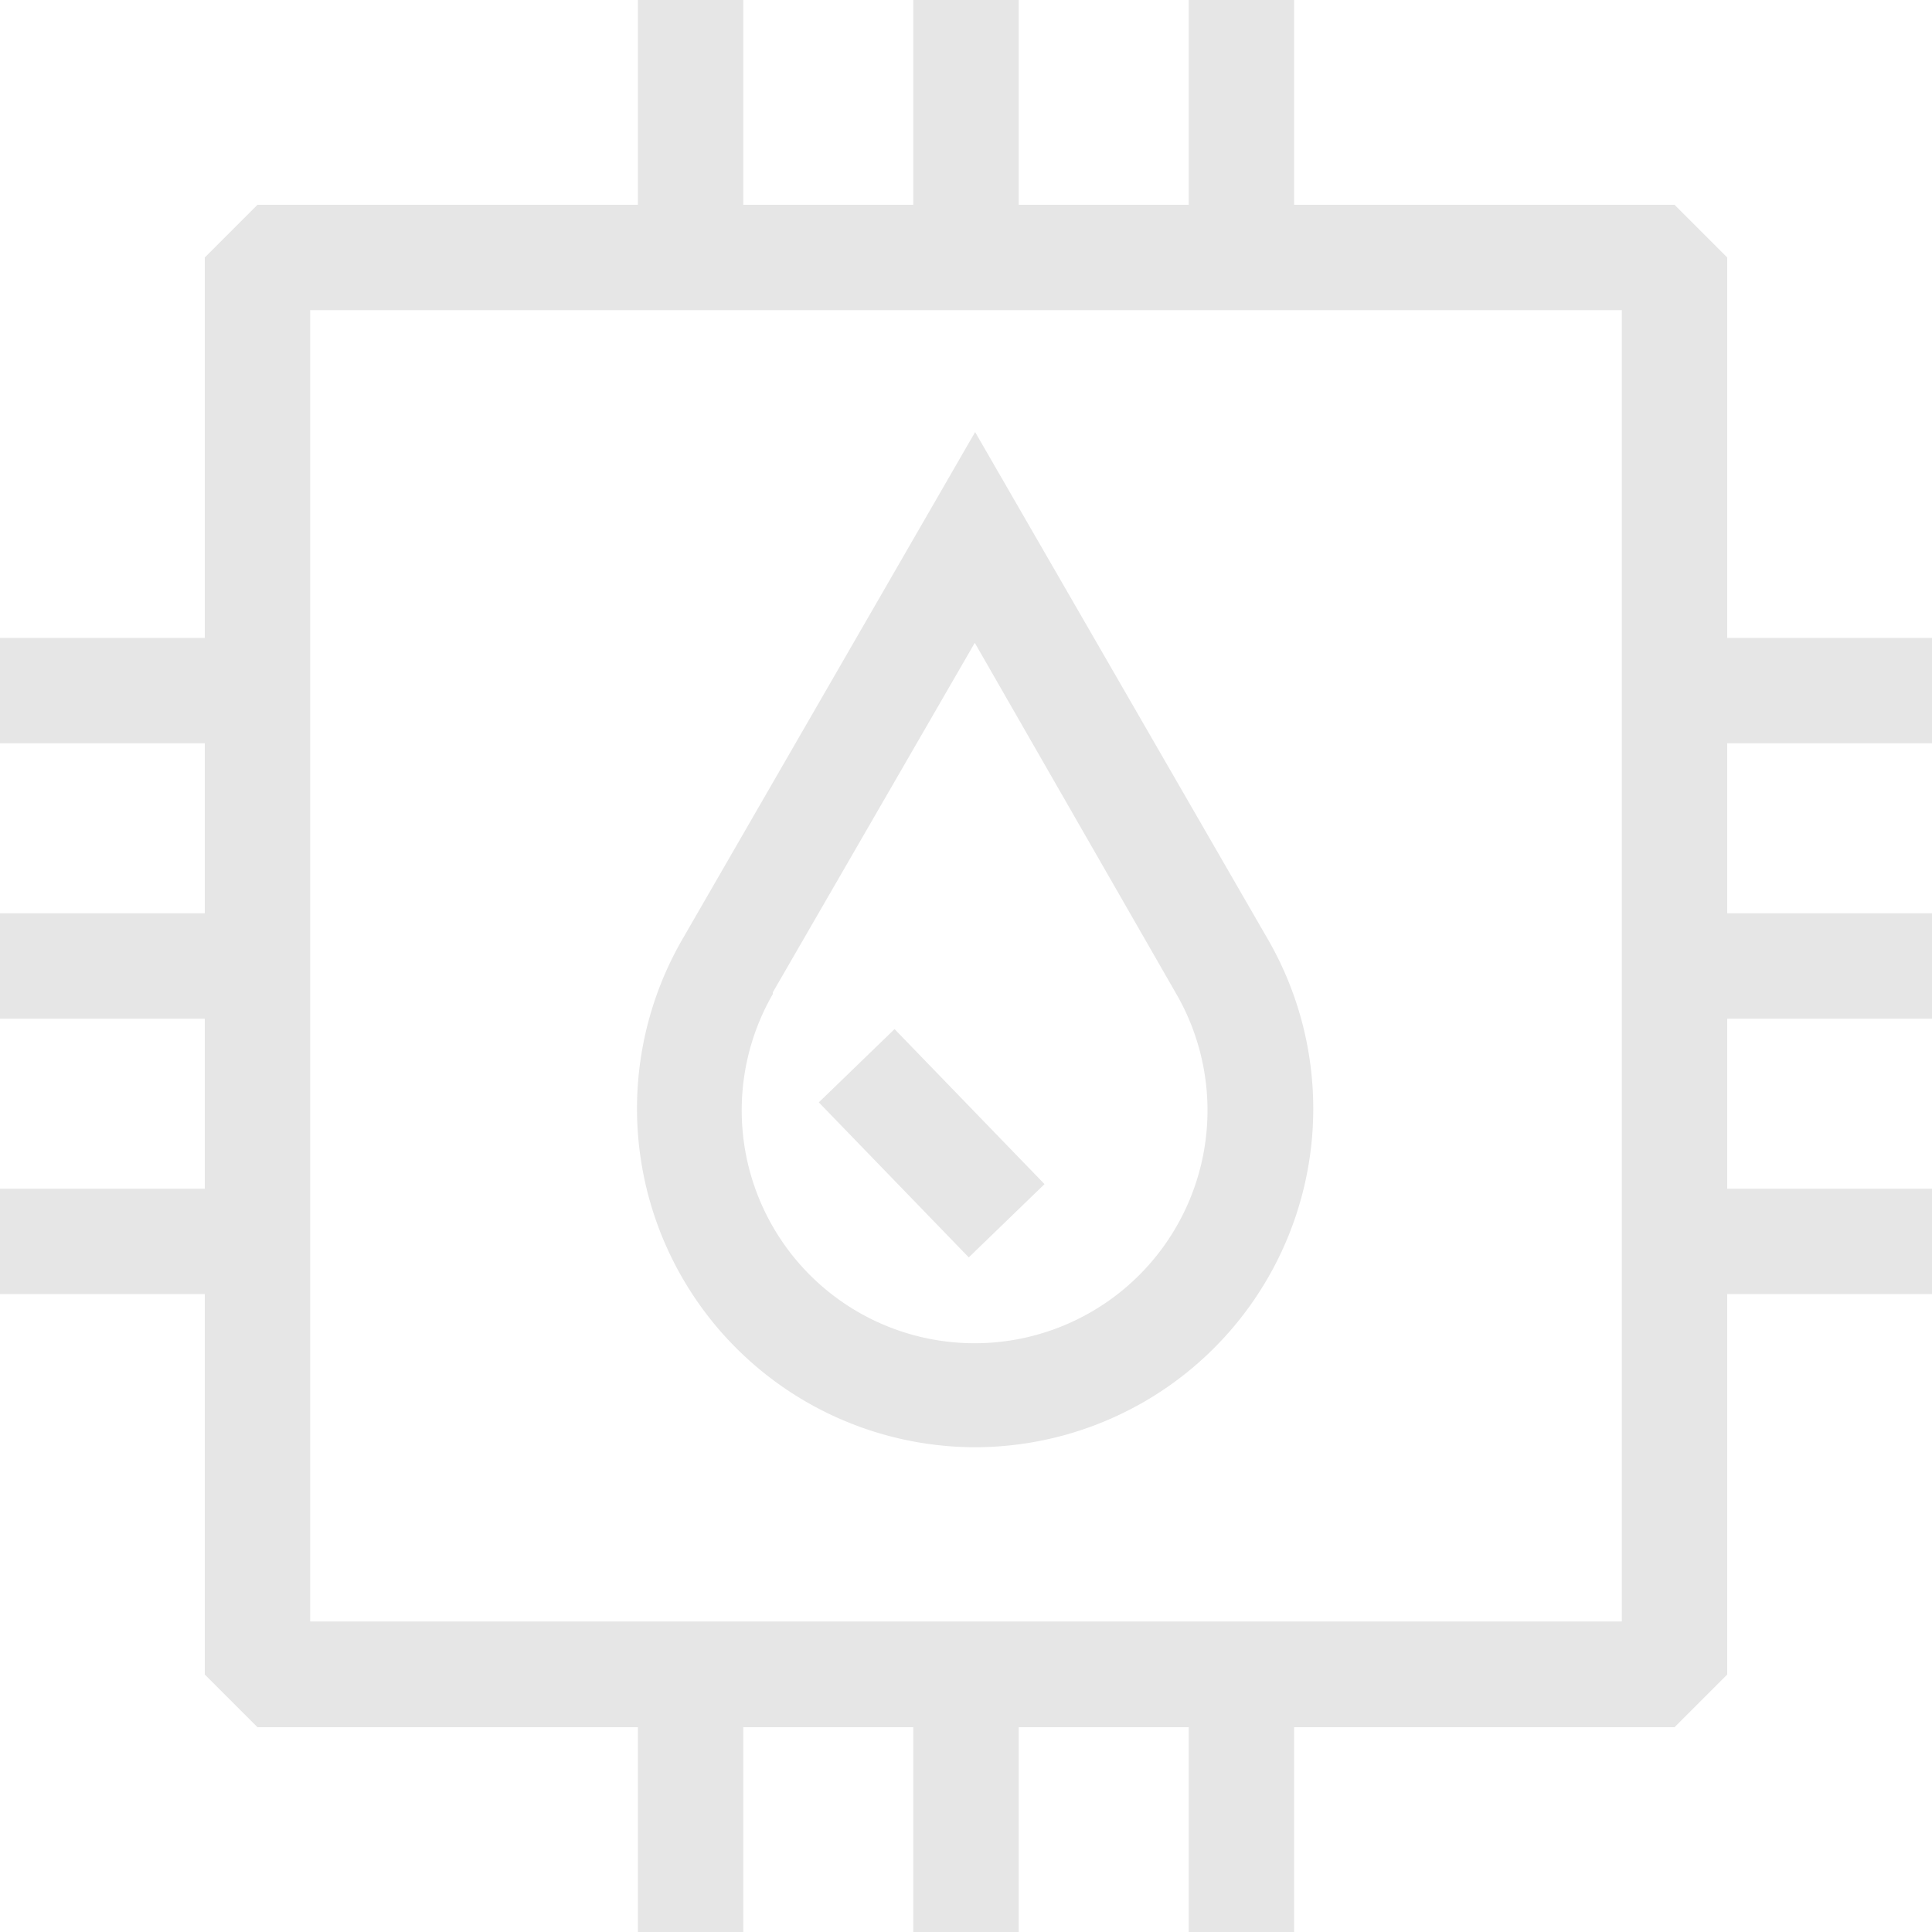
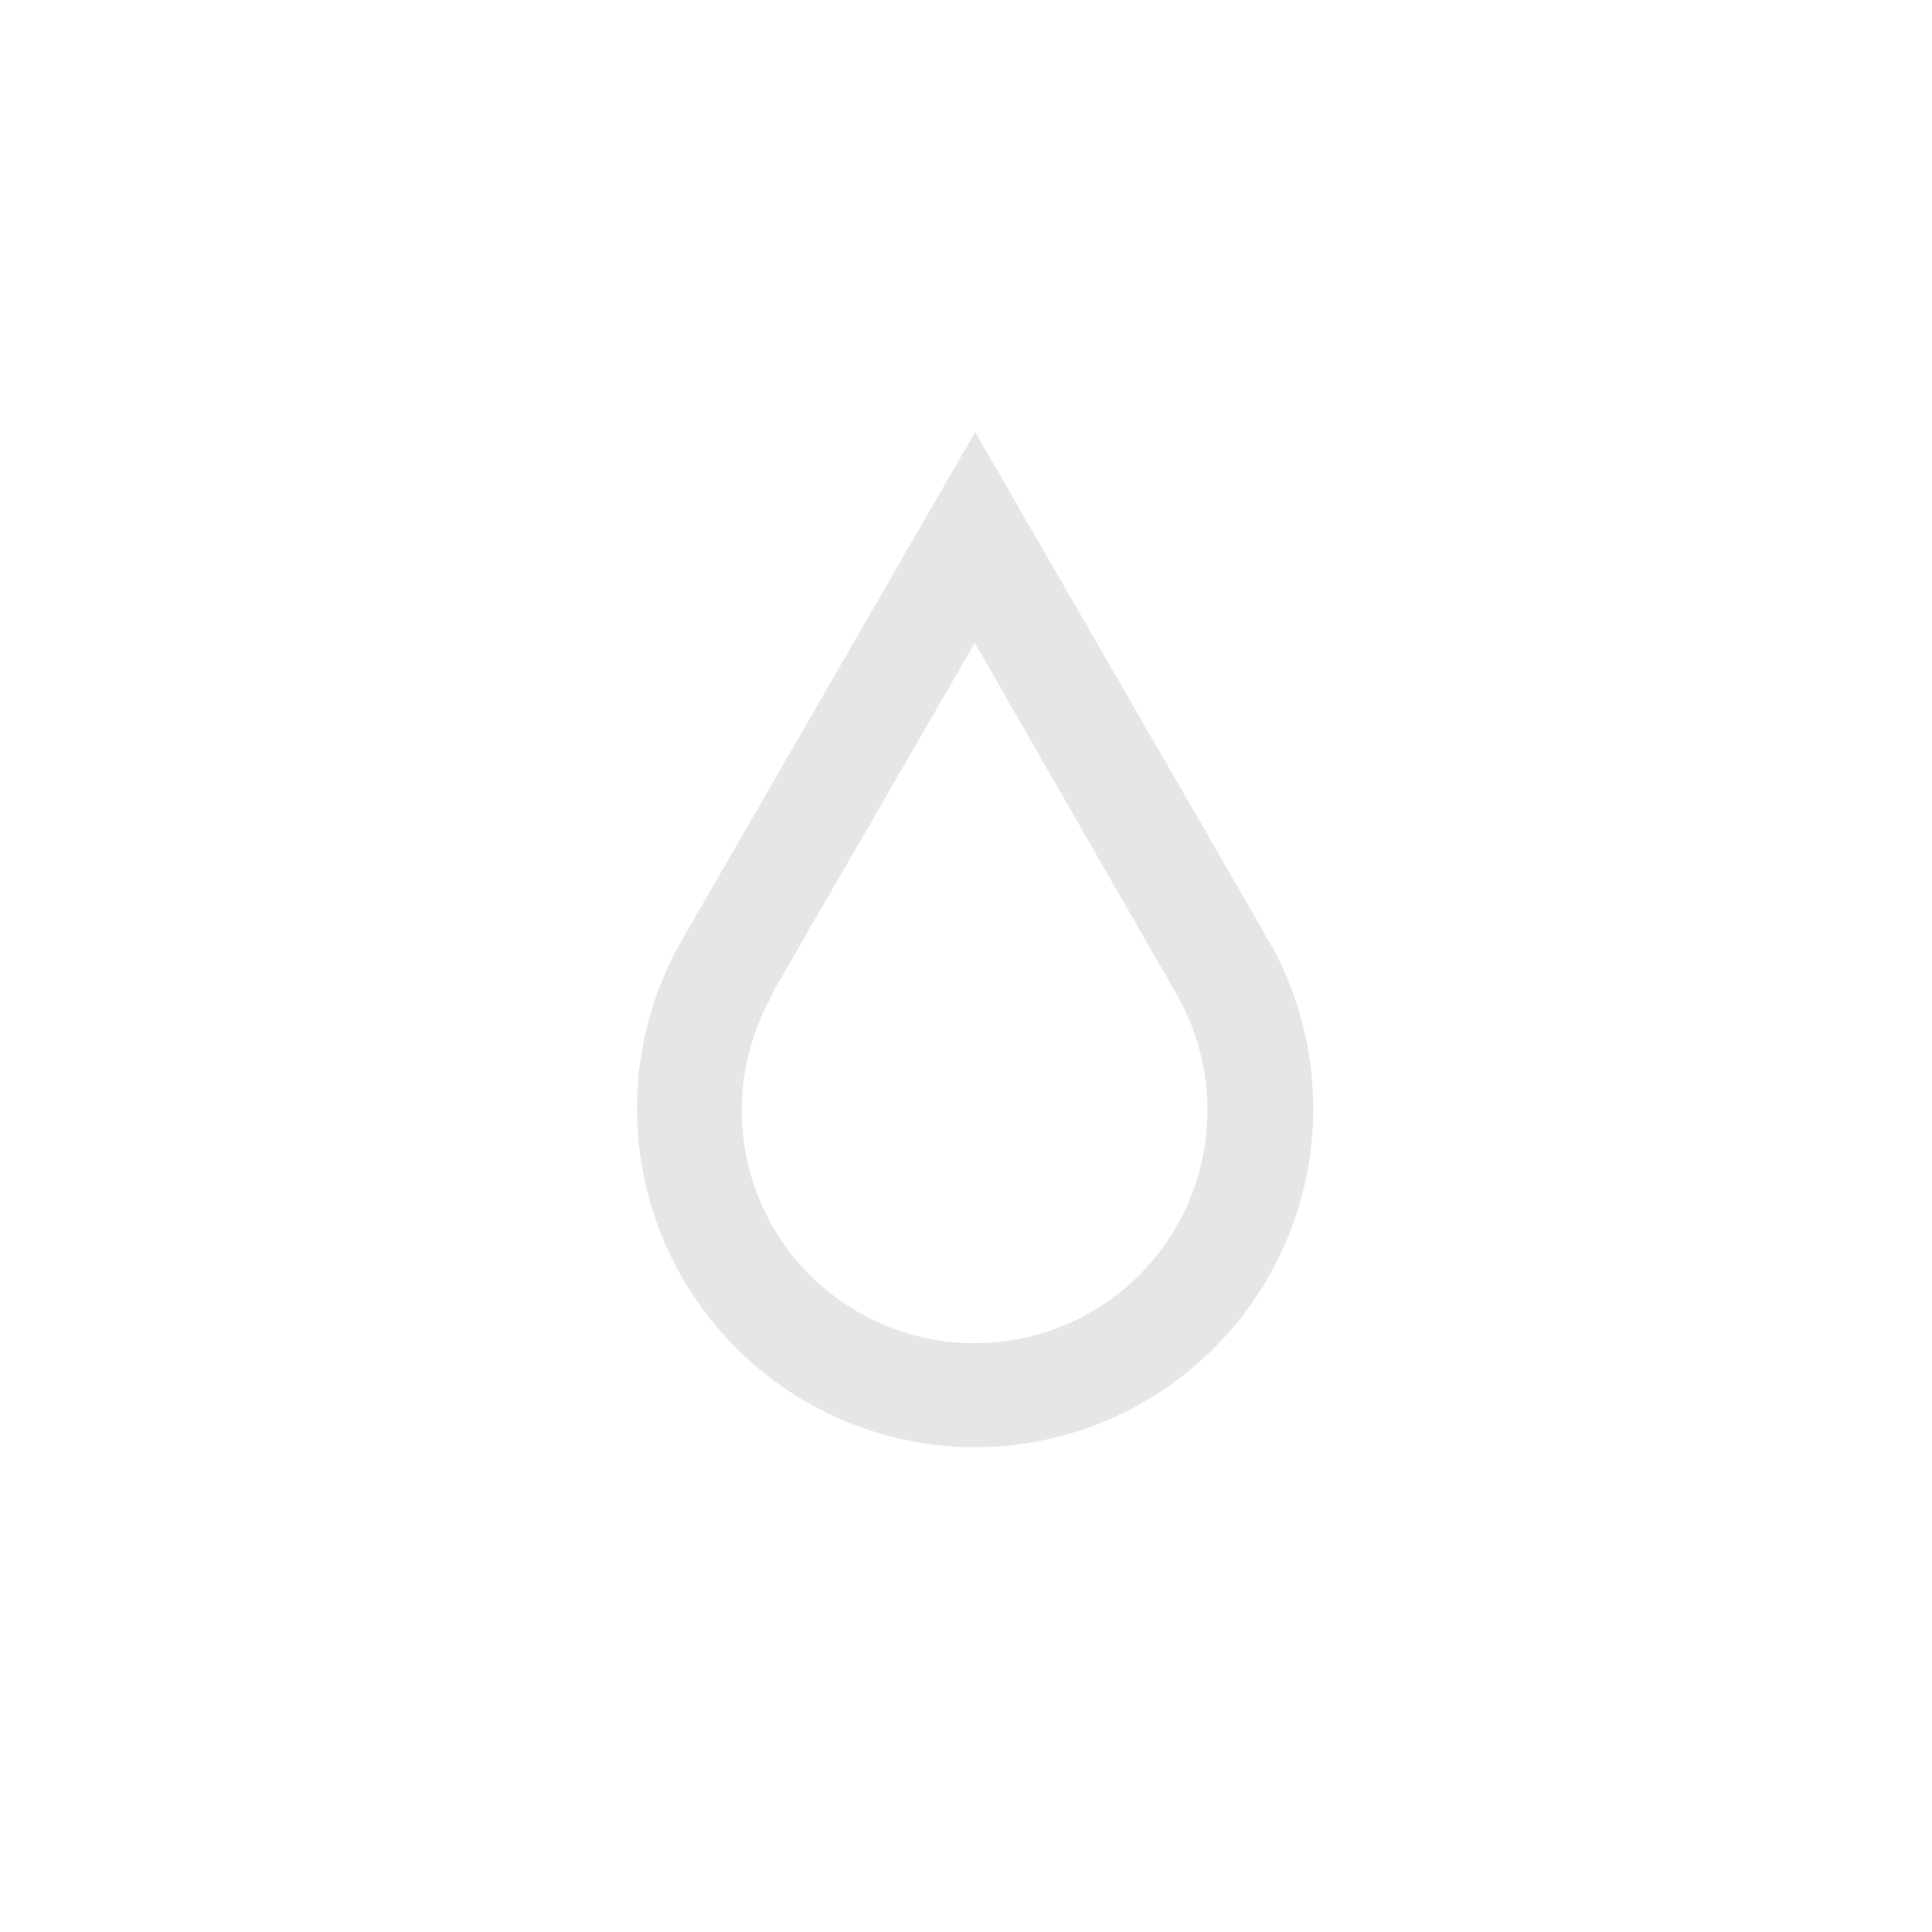
<svg xmlns="http://www.w3.org/2000/svg" viewBox="0 0 55 55">
  <defs>
    <style>.cls-1{fill:#e6e6e6;}</style>
  </defs>
  <g id="Layer_2" data-name="Layer 2">
    <g id="Layer_1-2" data-name="Layer 1">
-       <path class="cls-1" d="M55,21.16v-3H49.17V7.33l-1.5-1.5H36.84V0h-3V5.83H29V0H26V5.83H21.16V0h-3V5.83H7.33l-1.5,1.5V18.16H0v3H5.83V26H0v3H5.83v4.84H0v3H5.83V47.67l1.5,1.5H18.16V55h3V49.17H26V55h3V49.17h4.84V55h3V49.17H47.67l1.5-1.5V36.84H55v-3H49.17V29H55V26H49.17V21.16Zm-8.83,25H8.83V8.83H46.17Z" />
      <path class="cls-1" d="M27.76,41.2A9.64,9.64,0,0,0,36.1,26.75L27.76,12.3,19.42,26.75A9.64,9.64,0,0,0,27.76,41.2ZM22,28.25l5.75-9.95,5.74,10a6.63,6.63,0,1,1-11.49,0Z" />
-       <rect class="cls-1" x="25.02" y="29.48" width="3" height="6.14" transform="translate(-15.17 27.59) rotate(-44.05)" />
    </g>
  </g>
</svg>